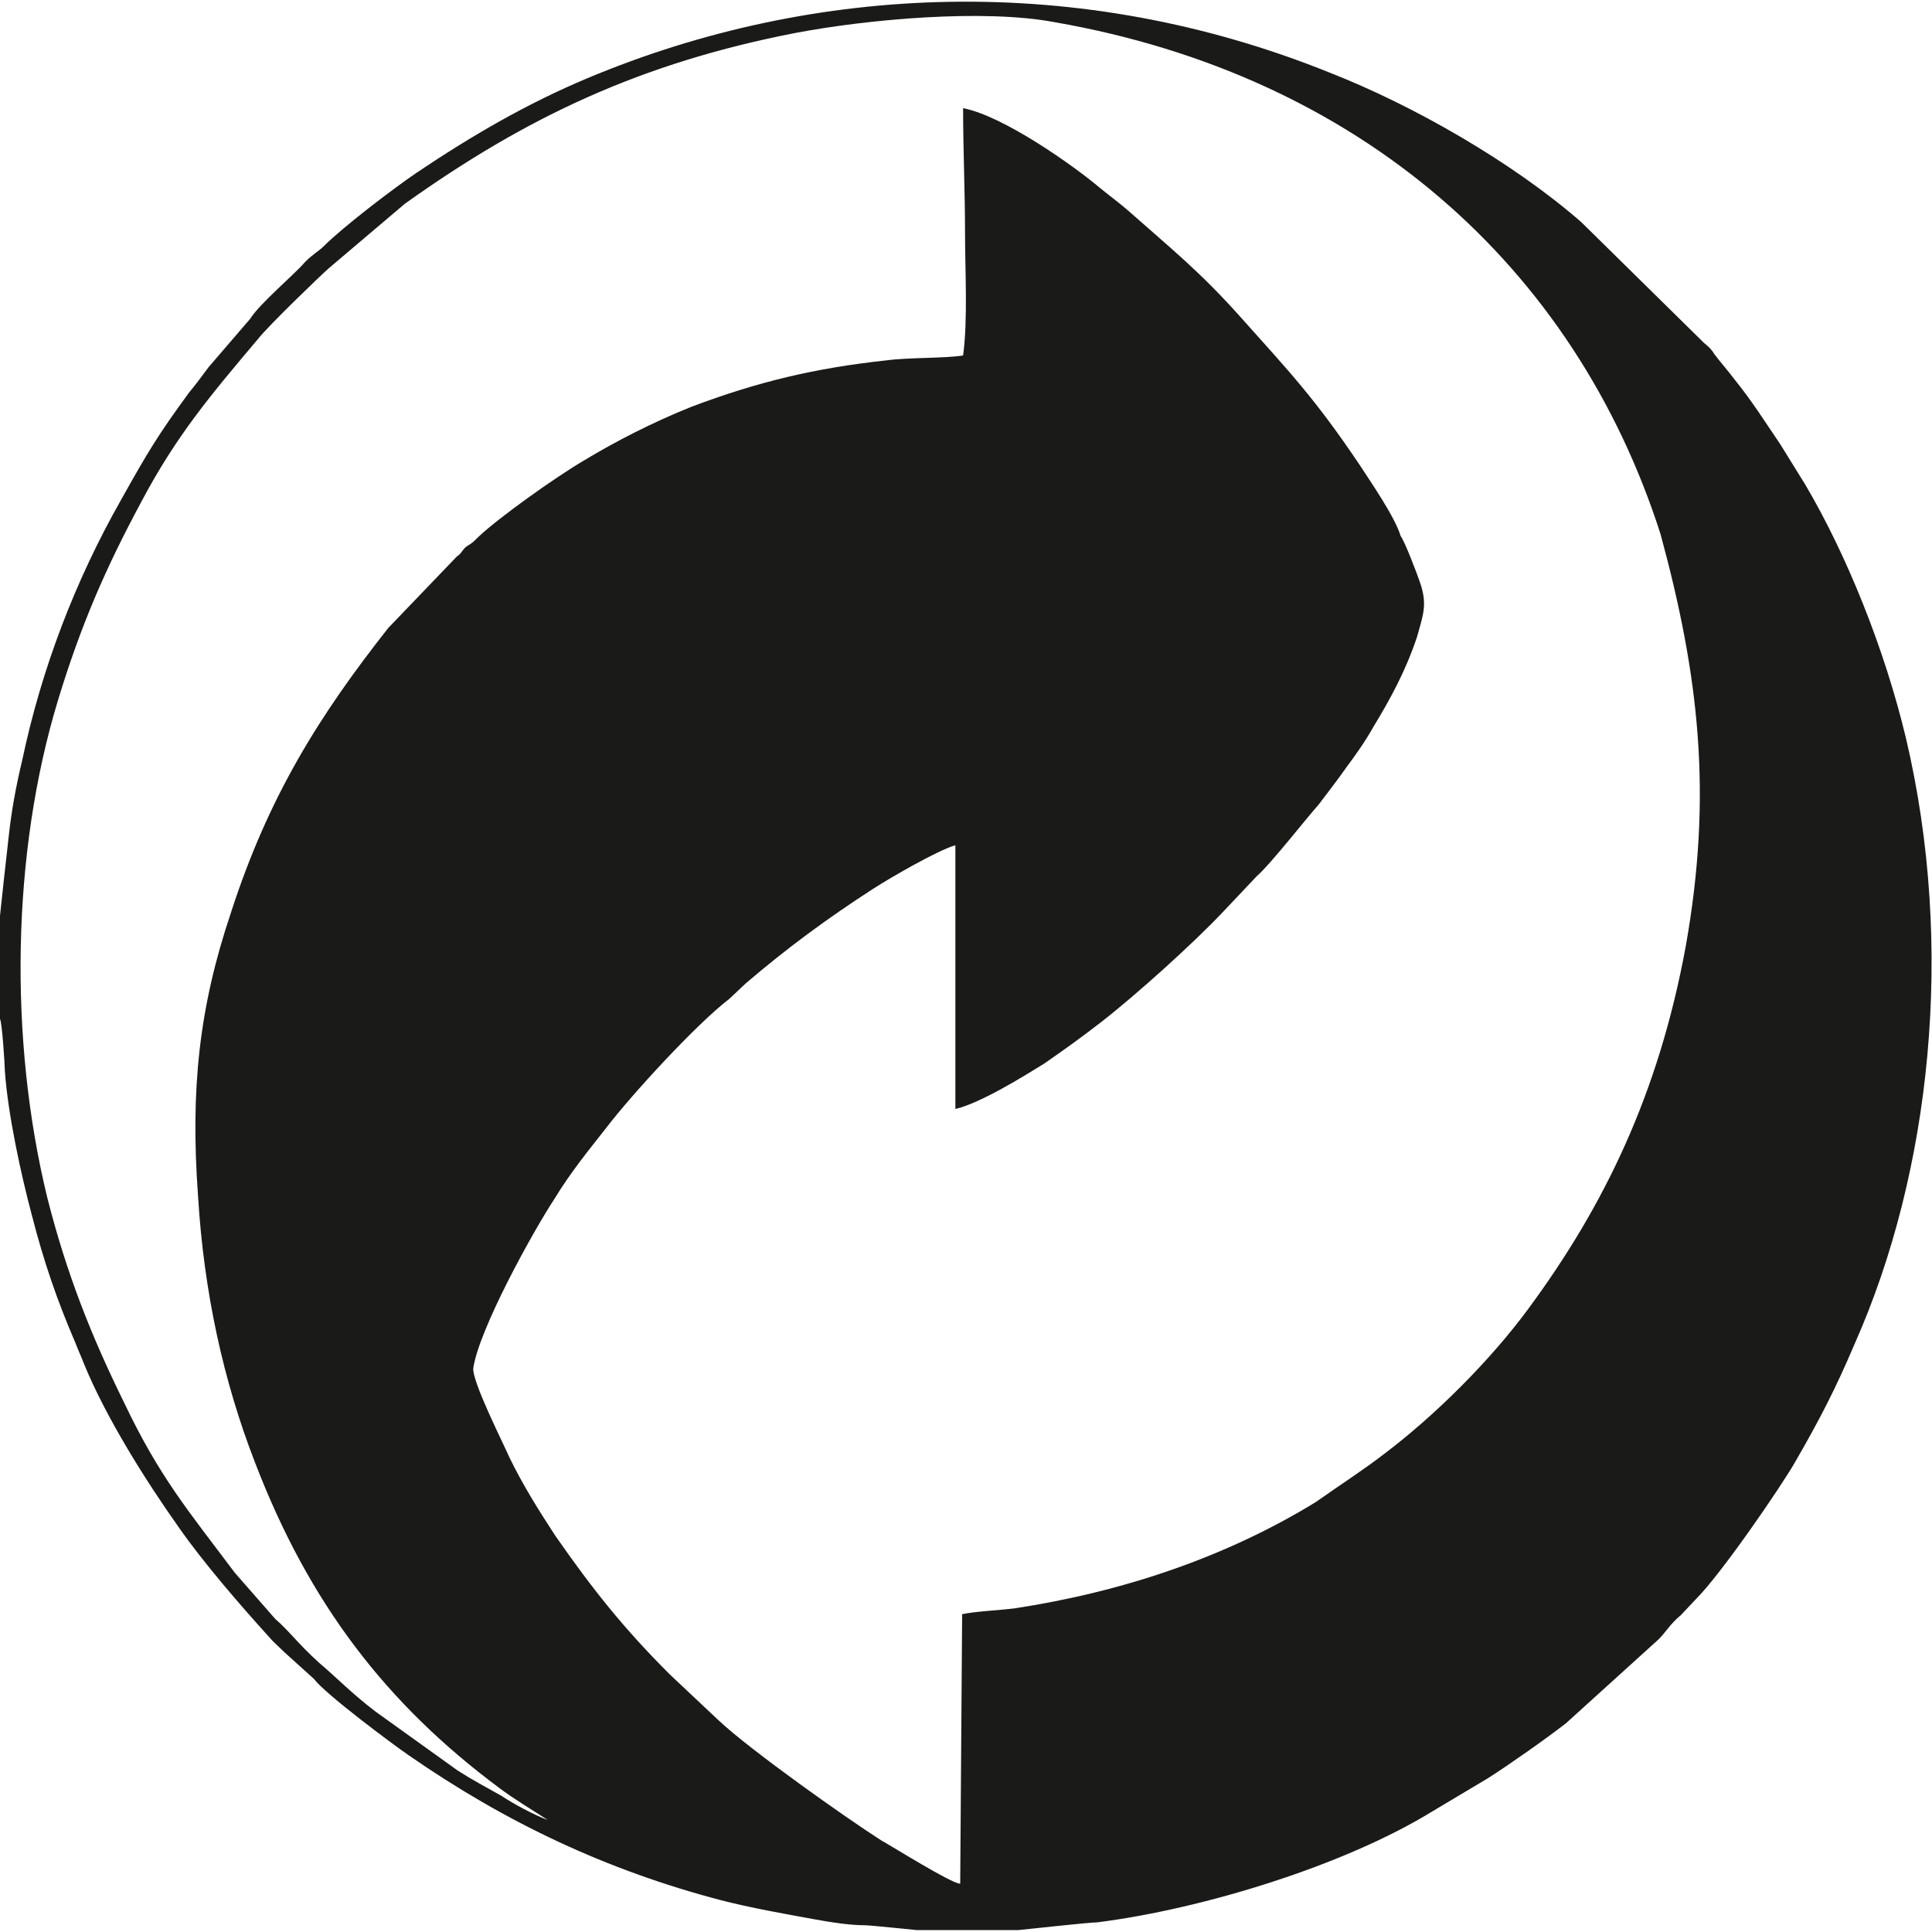
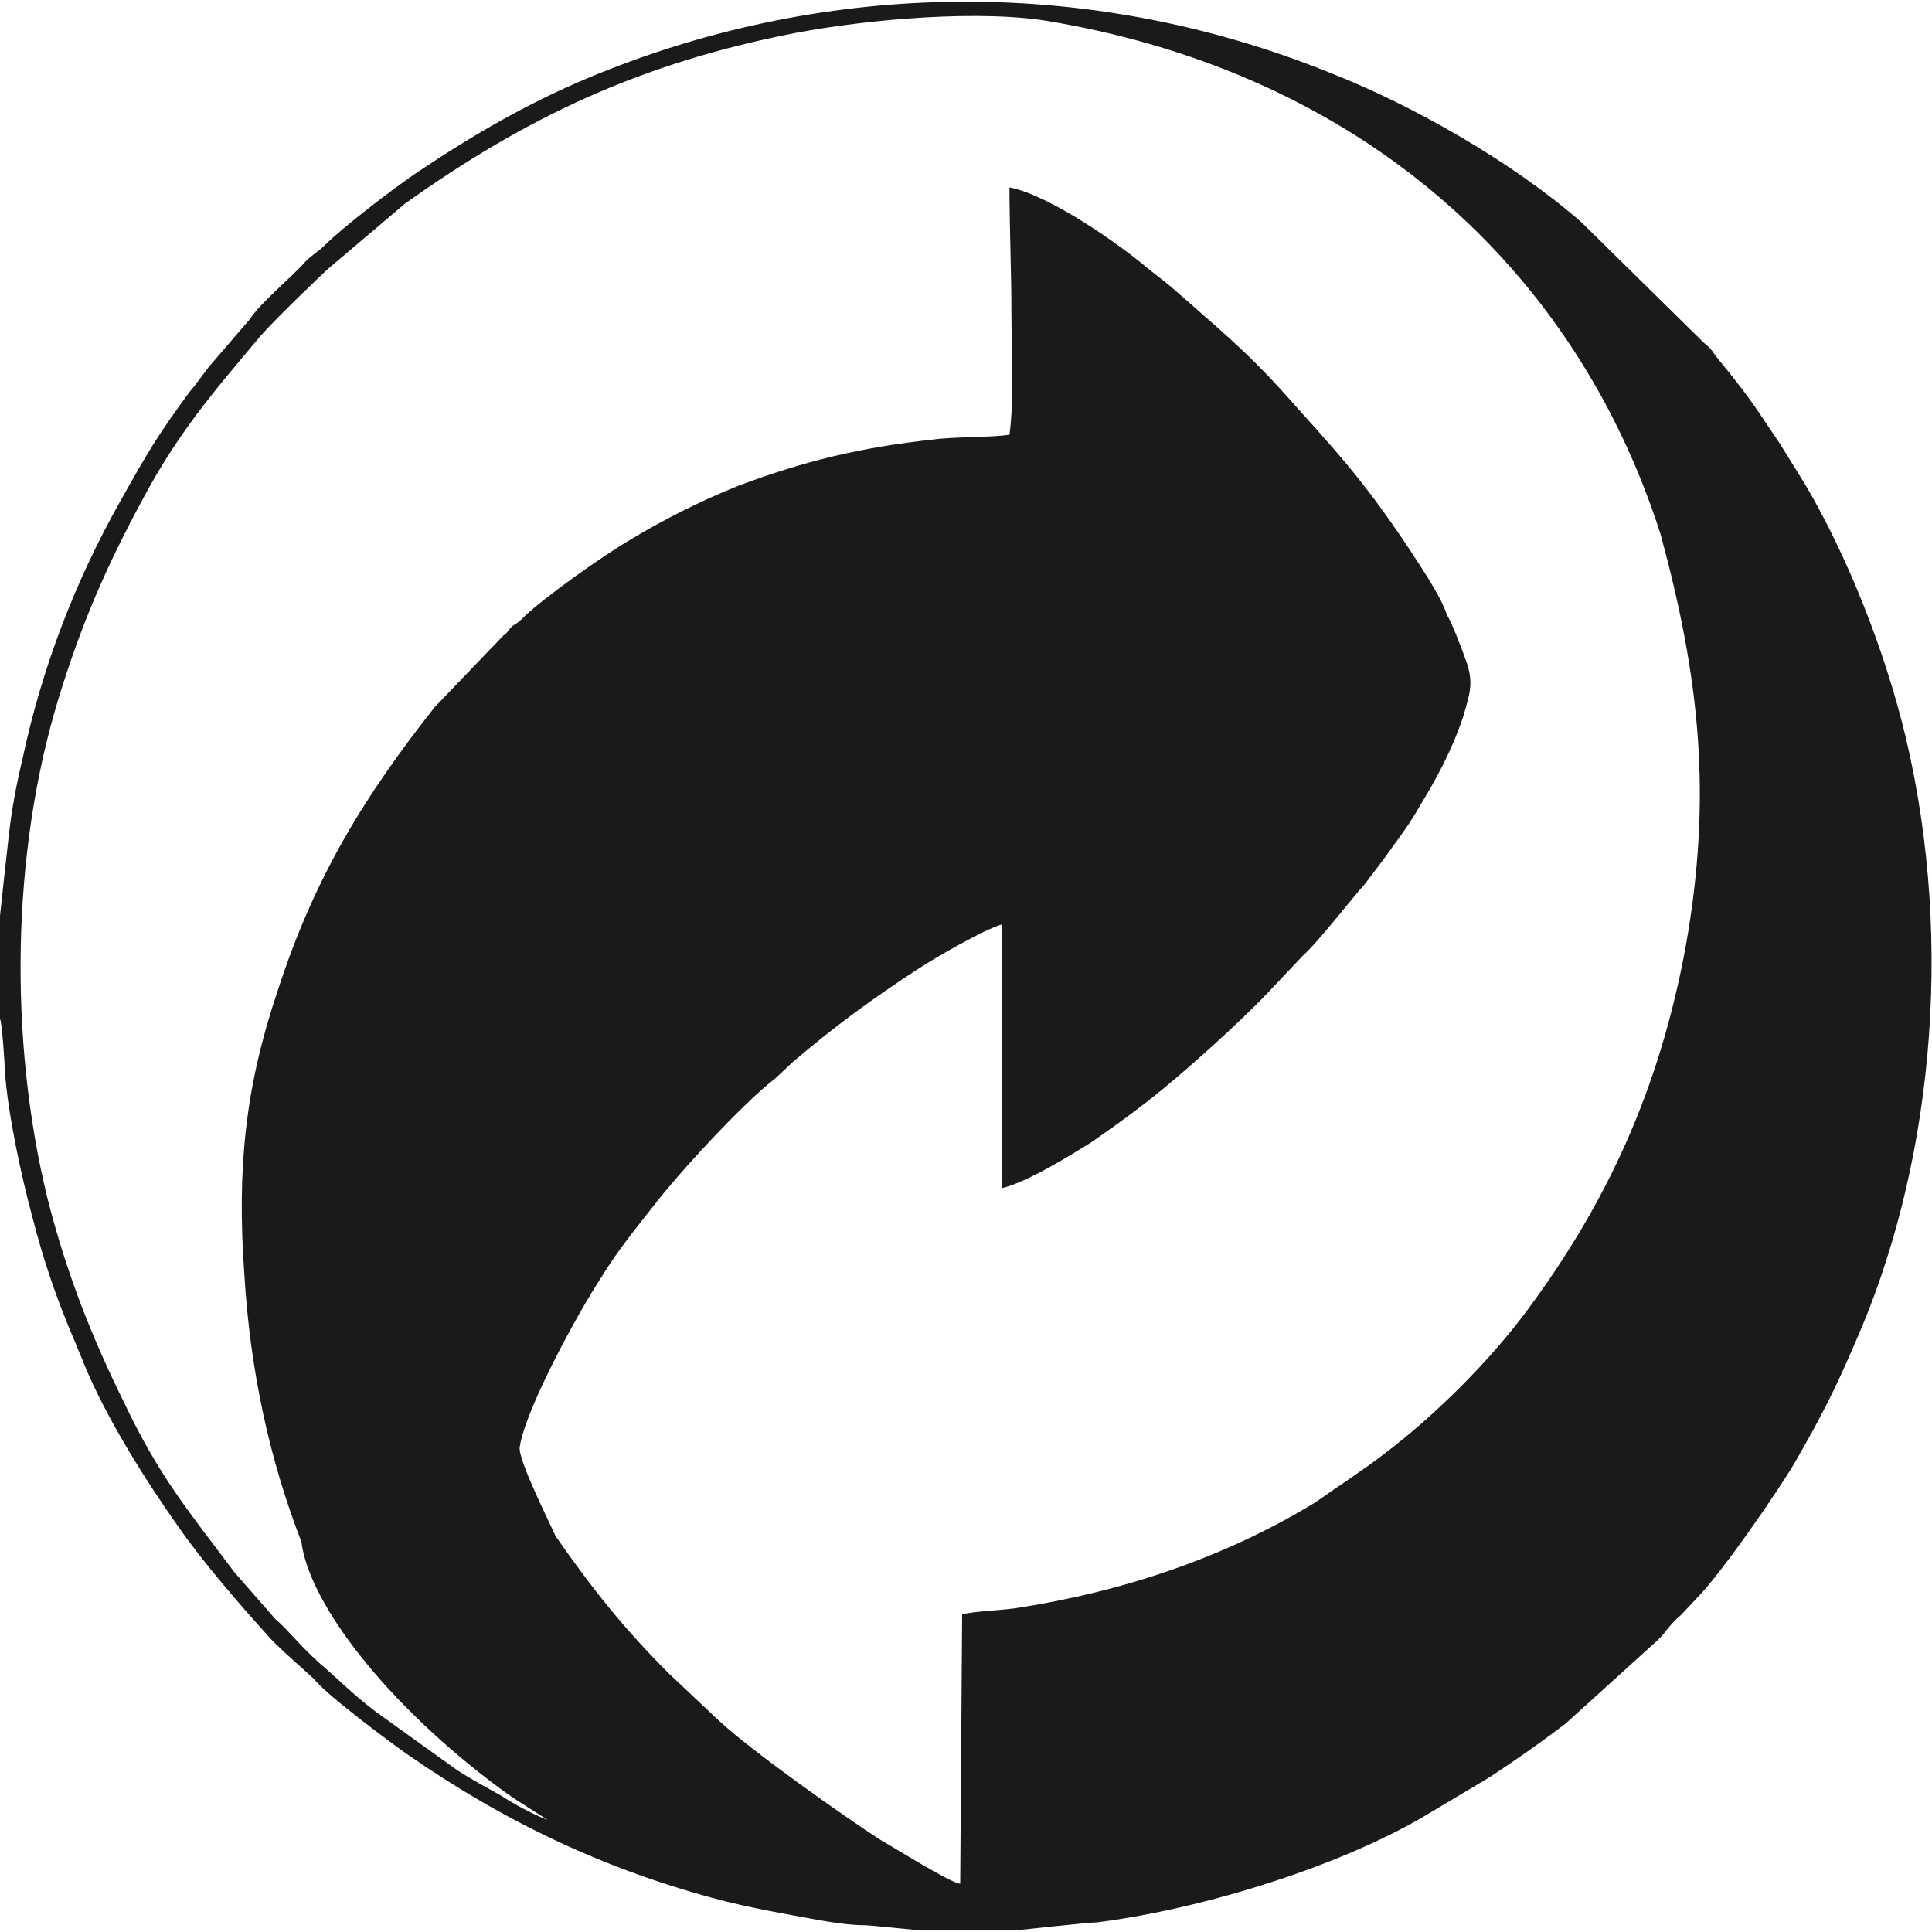
<svg xmlns="http://www.w3.org/2000/svg" version="1.1" id="Layer_1" x="0px" y="0px" viewBox="0 0 200 200" style="enable-background:new 0 0 200 200;" xml:space="preserve">
  <style type="text/css">
	.st0{fill-rule:evenodd;clip-rule:evenodd;fill:#1A1A18;}
</style>
-   <path class="st0" d="M0,94.8v10.7c0.2,0.2,0.5,4.7,0.5,5.3c0.3,4.5,1.7,10.9,2.8,15c1.2,4.7,2.6,8.8,4.5,13.2  c0.3,0.8,0.6,1.4,0.9,2.2c2.3,5.6,6.4,12.1,9.8,16.9c2.5,3.6,6.4,8.1,9.3,11.3c0.5,0.6,0.9,0.9,1.6,1.6l3.1,2.8  c1.2,1.6,8.2,6.8,9.8,7.9c10.1,7,20.5,11.9,32.3,15c3.1,0.8,6.5,1.4,9.8,2c1.6,0.3,3.6,0.6,5.1,0.6c0.6,0,5.3,0.5,5.4,0.5h10.5  c0.2,0,7.3-0.8,8.2-0.8c11-1.4,25.6-5.9,34.7-11.5l5.7-3.4c2.2-1.4,5.9-4,8.1-5.7l9.6-8.7c0.8-0.8,1.2-1.6,2.3-2.5l1.6-1.7  c2.6-2.6,8.7-11.5,10.2-14.1c2.6-4.5,4.2-7.6,6.2-12.3c7.9-17.8,10.4-41.1,5.3-62.7c-2.2-9.2-6.1-18.9-10.4-26.2l-2.6-4.2  c-1.7-2.5-2.8-4.3-4.8-6.8c-0.6-0.8-1.4-1.7-2-2.5c-0.3-0.5-0.6-0.8-1.1-1.2L163.7,23c-7.1-6.2-17.4-12.1-26.1-15.5  C111.8-2.9,84.4-1.8,60.8,8.1c-6.2,2.6-11.9,5.9-17.7,9.8c-2.5,1.7-7.6,5.6-9.6,7.6c-0.5,0.5-1.1,0.8-1.9,1.6  c-1.2,1.4-4.7,4.3-5.7,5.9L21.6,38c-0.6,0.8-1.4,1.9-2,2.6c-3.3,4.5-4.3,6.2-7.1,11.2C7.8,60.1,4.3,69.2,2.3,78.7  c-0.6,2.5-1.1,5.1-1.4,7.9C0.8,87.4,0,94.7,0,94.8 M171.9,55.3c4,14.7,5.4,27,2.6,42.7c-2.8,15.2-8.4,26.8-16.3,37.5  c-3.9,5.3-9.6,11-14.9,15c-2.2,1.7-4.7,3.3-7.1,5c-9.3,5.7-20,9.3-31.2,11c-1.6,0.2-4,0.3-5.4,0.6L99.4,195c-0.9,0-7.1-3.9-8.2-4.5  c-3.6-2.3-13.5-9.3-16.8-12.4l-5.1-4.8c-4.7-4.7-7.9-8.7-11.8-14.3c-1.7-2.6-3.4-5.3-4.8-8.2c-0.6-1.4-3.9-7.9-3.7-9.2  c0.6-4,6.1-14,8.4-17.5c1.7-2.8,3.6-5.1,5.4-7.4c2.6-3.4,9.3-10.7,12.7-13.3l1.7-1.6c4.2-3.6,8.4-6.7,13.2-9.8  c1.7-1.1,6.7-4,8.5-4.5v27.3c2.6-0.6,7.1-3.4,9.2-4.7c2.3-1.6,3.7-2.6,5.9-4.3c3.6-2.8,9.6-8.2,12.7-11.5l3.4-3.6  c1.4-1.2,5.3-6.2,6.4-7.4c0.9-1.2,2-2.6,2.9-3.9c0.9-1.2,1.9-2.6,2.8-4.2c1.7-2.8,3.3-5.7,4.5-9.3c0.6-2.2,1.1-3.3,0.3-5.6  c-0.3-0.9-1.6-4.3-2-4.8c-0.6-2-3.1-5.6-4.2-7.3c-4.7-7-7.4-9.8-12.4-15.4c-4.2-4.7-7.1-7-11.5-10.9c-0.9-0.8-2-1.6-3.1-2.5  c-2.6-2.2-9.9-7.4-14.1-8.2c0,4.3,0.2,8.7,0.2,12.9c0,3.9,0.3,9-0.2,12.7c-1.9,0.3-5.7,0.2-7.9,0.5c-7.4,0.8-13.3,2.2-20.2,4.8  c-4,1.6-7.9,3.6-11.2,5.6c-2.9,1.7-8.8,5.9-10.9,7.9c-0.5,0.5-0.6,0.6-1.1,0.9c-0.5,0.3-0.6,0.8-1.1,1.1l-7.1,7.4  c-7.1,9-12.4,17.4-16.3,29.5c-3.3,9.8-4.2,18.3-3.4,29.3c0.6,9.9,2.6,19.1,5.9,27.6C32,166,40,176.4,51.7,185.1  c1.6,1.2,3.3,2.2,5,3.3c-1.4-0.5-3.6-1.7-4.8-2.5c-1.6-0.9-3.1-1.7-4.5-2.6l-8.5-6.1c-2.5-1.9-3.9-3.4-5.9-5.1  c-2.2-2-3.1-3.3-4.5-4.5l-4.2-4.8c-4.8-6.4-7.8-9.9-11.5-17.7c-3.3-6.7-5.9-13.2-7.9-21.1c-4-16.4-3.7-35.7,1.1-51.5  C8.4,64.6,11,58.7,14.6,52c3.7-7,7.3-11.2,12.1-16.9c1.1-1.4,6.4-6.5,7.3-7.3l7.9-6.7c12.6-9,24.5-14.6,40.5-17.7  c7.4-1.4,19.4-2.5,26.8-1.1C140.7,7.8,163,27.5,171.9,55.3z" />
+   <path class="st0" d="M0,94.8v10.7c0.2,0.2,0.5,4.7,0.5,5.3c0.3,4.5,1.7,10.9,2.8,15c1.2,4.7,2.6,8.8,4.5,13.2  c0.3,0.8,0.6,1.4,0.9,2.2c2.3,5.6,6.4,12.1,9.8,16.9c2.5,3.6,6.4,8.1,9.3,11.3c0.5,0.6,0.9,0.9,1.6,1.6l3.1,2.8  c1.2,1.6,8.2,6.8,9.8,7.9c10.1,7,20.5,11.9,32.3,15c3.1,0.8,6.5,1.4,9.8,2c1.6,0.3,3.6,0.6,5.1,0.6c0.6,0,5.3,0.5,5.4,0.5h10.5  c0.2,0,7.3-0.8,8.2-0.8c11-1.4,25.6-5.9,34.7-11.5l5.7-3.4c2.2-1.4,5.9-4,8.1-5.7l9.6-8.7c0.8-0.8,1.2-1.6,2.3-2.5l1.6-1.7  c2.6-2.6,8.7-11.5,10.2-14.1c2.6-4.5,4.2-7.6,6.2-12.3c7.9-17.8,10.4-41.1,5.3-62.7c-2.2-9.2-6.1-18.9-10.4-26.2l-2.6-4.2  c-1.7-2.5-2.8-4.3-4.8-6.8c-0.6-0.8-1.4-1.7-2-2.5c-0.3-0.5-0.6-0.8-1.1-1.2L163.7,23c-7.1-6.2-17.4-12.1-26.1-15.5  C111.8-2.9,84.4-1.8,60.8,8.1c-6.2,2.6-11.9,5.9-17.7,9.8c-2.5,1.7-7.6,5.6-9.6,7.6c-0.5,0.5-1.1,0.8-1.9,1.6  c-1.2,1.4-4.7,4.3-5.7,5.9L21.6,38c-0.6,0.8-1.4,1.9-2,2.6c-3.3,4.5-4.3,6.2-7.1,11.2C7.8,60.1,4.3,69.2,2.3,78.7  c-0.6,2.5-1.1,5.1-1.4,7.9C0.8,87.4,0,94.7,0,94.8 M171.9,55.3c4,14.7,5.4,27,2.6,42.7c-2.8,15.2-8.4,26.8-16.3,37.5  c-3.9,5.3-9.6,11-14.9,15c-2.2,1.7-4.7,3.3-7.1,5c-9.3,5.7-20,9.3-31.2,11c-1.6,0.2-4,0.3-5.4,0.6L99.4,195c-0.9,0-7.1-3.9-8.2-4.5  c-3.6-2.3-13.5-9.3-16.8-12.4l-5.1-4.8c-4.7-4.7-7.9-8.7-11.8-14.3c-0.6-1.4-3.9-7.9-3.7-9.2  c0.6-4,6.1-14,8.4-17.5c1.7-2.8,3.6-5.1,5.4-7.4c2.6-3.4,9.3-10.7,12.7-13.3l1.7-1.6c4.2-3.6,8.4-6.7,13.2-9.8  c1.7-1.1,6.7-4,8.5-4.5v27.3c2.6-0.6,7.1-3.4,9.2-4.7c2.3-1.6,3.7-2.6,5.9-4.3c3.6-2.8,9.6-8.2,12.7-11.5l3.4-3.6  c1.4-1.2,5.3-6.2,6.4-7.4c0.9-1.2,2-2.6,2.9-3.9c0.9-1.2,1.9-2.6,2.8-4.2c1.7-2.8,3.3-5.7,4.5-9.3c0.6-2.2,1.1-3.3,0.3-5.6  c-0.3-0.9-1.6-4.3-2-4.8c-0.6-2-3.1-5.6-4.2-7.3c-4.7-7-7.4-9.8-12.4-15.4c-4.2-4.7-7.1-7-11.5-10.9c-0.9-0.8-2-1.6-3.1-2.5  c-2.6-2.2-9.9-7.4-14.1-8.2c0,4.3,0.2,8.7,0.2,12.9c0,3.9,0.3,9-0.2,12.7c-1.9,0.3-5.7,0.2-7.9,0.5c-7.4,0.8-13.3,2.2-20.2,4.8  c-4,1.6-7.9,3.6-11.2,5.6c-2.9,1.7-8.8,5.9-10.9,7.9c-0.5,0.5-0.6,0.6-1.1,0.9c-0.5,0.3-0.6,0.8-1.1,1.1l-7.1,7.4  c-7.1,9-12.4,17.4-16.3,29.5c-3.3,9.8-4.2,18.3-3.4,29.3c0.6,9.9,2.6,19.1,5.9,27.6C32,166,40,176.4,51.7,185.1  c1.6,1.2,3.3,2.2,5,3.3c-1.4-0.5-3.6-1.7-4.8-2.5c-1.6-0.9-3.1-1.7-4.5-2.6l-8.5-6.1c-2.5-1.9-3.9-3.4-5.9-5.1  c-2.2-2-3.1-3.3-4.5-4.5l-4.2-4.8c-4.8-6.4-7.8-9.9-11.5-17.7c-3.3-6.7-5.9-13.2-7.9-21.1c-4-16.4-3.7-35.7,1.1-51.5  C8.4,64.6,11,58.7,14.6,52c3.7-7,7.3-11.2,12.1-16.9c1.1-1.4,6.4-6.5,7.3-7.3l7.9-6.7c12.6-9,24.5-14.6,40.5-17.7  c7.4-1.4,19.4-2.5,26.8-1.1C140.7,7.8,163,27.5,171.9,55.3z" />
</svg>